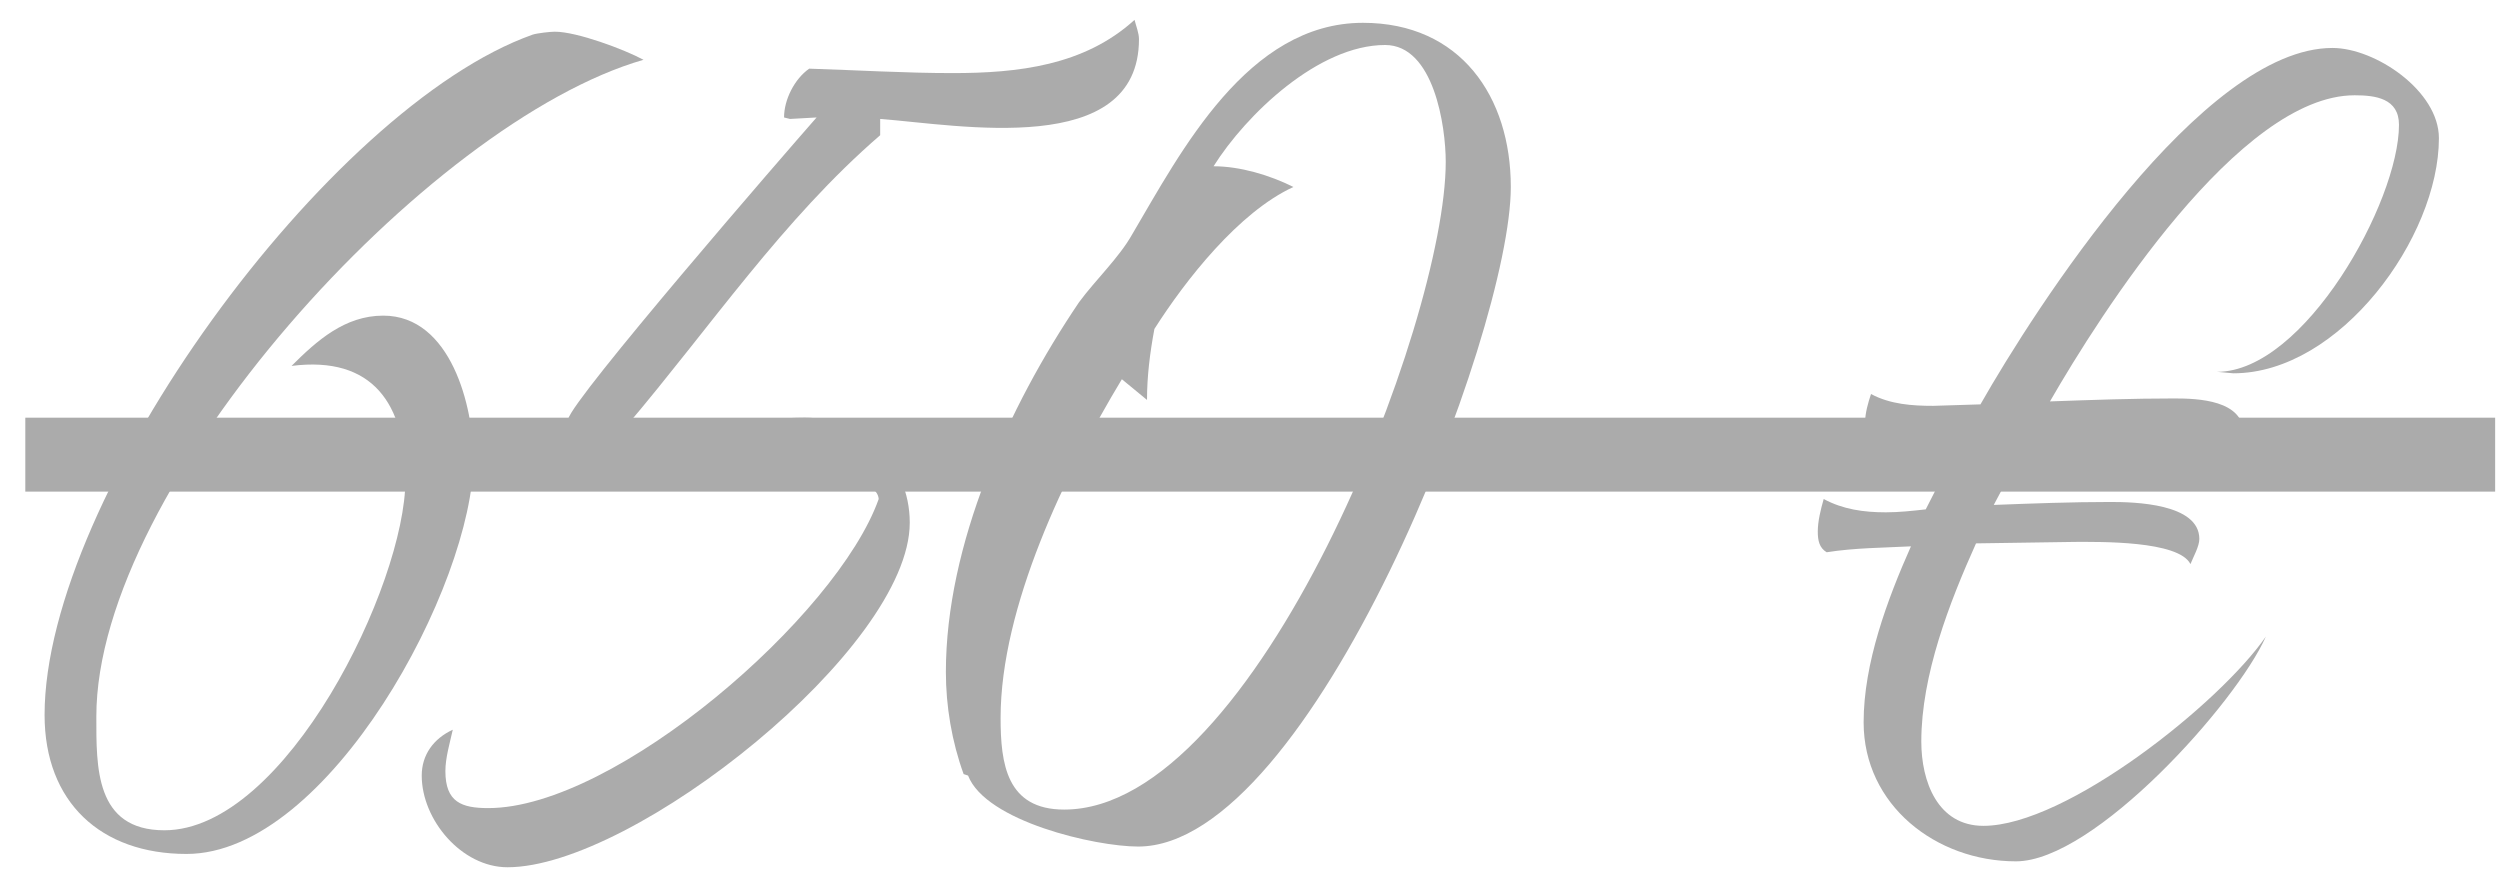
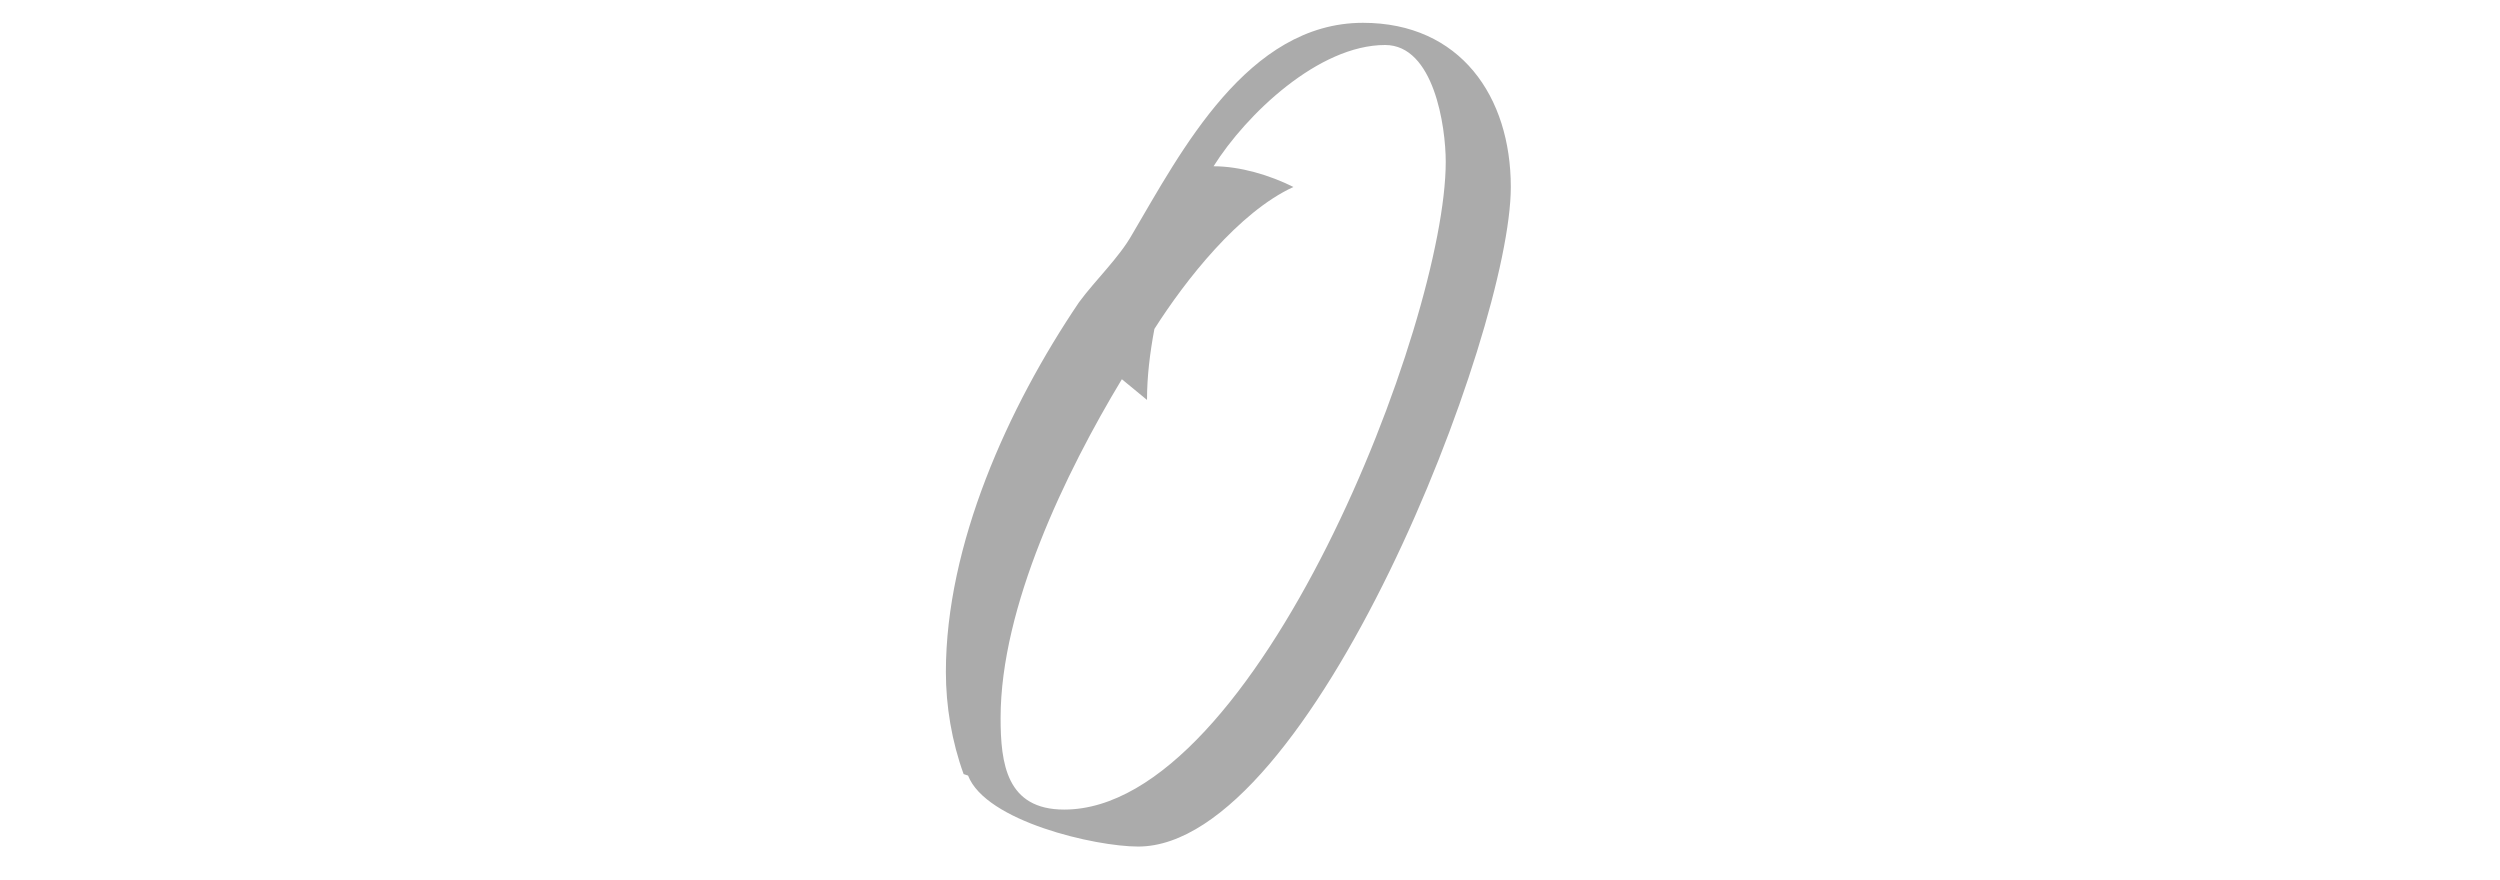
<svg xmlns="http://www.w3.org/2000/svg" width="71" height="25" viewBox="0 0 71 25" fill="none">
-   <path d="M0.719 11.862H70.862V13.962H0.719V11.862Z" fill="#ABABAB" />
-   <path d="M51.793 14.172C52.339 14.466 52.927 14.55 53.557 14.55C53.935 14.55 54.313 14.508 54.691 14.466L55.741 12.408C54.901 12.45 54.061 12.492 53.221 12.618C53.011 12.45 52.969 12.198 52.969 11.988C52.969 11.736 53.053 11.442 53.137 11.19C53.683 11.484 54.313 11.526 54.901 11.526L56.245 11.484C57.799 8.754 62.545 1.362 66.241 1.362C67.459 1.362 69.265 2.58 69.265 3.924C69.265 6.738 66.451 10.602 63.427 10.602L62.965 10.56C65.443 10.56 68.131 5.73 68.131 3.546C68.131 2.79 67.459 2.706 66.871 2.706C63.595 2.706 59.647 8.922 58.219 11.4C59.395 11.358 60.571 11.316 61.747 11.316C62.419 11.316 63.721 11.358 63.721 12.324C63.721 12.576 63.637 12.828 63.553 13.038C63.259 12.282 60.571 12.324 59.899 12.324L57.673 12.366L56.623 14.34C57.715 14.298 58.849 14.256 59.941 14.256C60.613 14.256 62.461 14.298 62.461 15.306C62.461 15.516 62.293 15.81 62.209 16.02C61.873 15.348 59.605 15.39 58.933 15.39L56.119 15.432C55.363 17.112 54.565 19.17 54.565 21.06C54.565 22.194 55.027 23.454 56.329 23.454C58.681 23.454 63.049 19.968 64.351 18.078C63.511 19.968 59.479 24.462 57.253 24.462C54.985 24.462 52.927 22.866 52.927 20.514C52.927 18.834 53.599 17.028 54.271 15.516C53.473 15.558 52.675 15.558 51.877 15.684C51.667 15.558 51.625 15.348 51.625 15.096C51.625 14.802 51.709 14.466 51.793 14.172Z" fill="#ABABAB" />
  <path d="M27.367 21.984C27.031 21.06 26.863 20.052 26.863 19.086C26.863 15.474 28.627 11.568 30.643 8.586C31.105 7.956 31.777 7.326 32.155 6.654C33.541 4.302 35.431 0.648 38.707 0.648C41.479 0.648 42.907 2.748 42.907 5.31C42.907 9.468 37.237 24.042 32.323 24.042C31.105 24.042 27.997 23.328 27.493 22.026L27.367 21.984ZM32.575 11.358L31.861 10.77C30.265 13.416 28.417 17.238 28.417 20.388C28.417 21.69 28.585 22.992 30.223 22.992C35.683 22.992 41.059 9.174 41.059 4.596C41.059 3.588 40.723 1.278 39.337 1.278C37.447 1.278 35.389 3.252 34.465 4.722C35.221 4.722 36.061 4.974 36.733 5.31C35.179 6.024 33.667 7.956 32.785 9.342C32.659 10.014 32.575 10.686 32.575 11.358Z" fill="#ABABAB" />
-   <path d="M11.977 22.026C11.977 21.438 12.313 20.976 12.859 20.724C12.775 21.102 12.649 21.522 12.649 21.9C12.649 22.782 13.111 22.95 13.867 22.95C17.479 22.95 23.779 17.49 24.955 14.172C24.871 12.954 18.655 13.542 17.563 13.542C17.059 13.206 16.177 12.576 16.135 11.904C16.261 11.316 22.267 4.386 23.191 3.336L22.435 3.378L22.267 3.336C22.267 2.832 22.561 2.244 22.981 1.95C24.325 1.992 25.711 2.076 27.055 2.076C28.903 2.076 30.793 1.866 32.221 0.564C32.263 0.732 32.347 0.942 32.347 1.11C32.347 4.512 27.223 3.546 24.997 3.378V3.84C22.225 6.234 20.167 9.3 17.815 12.072C18.151 12.156 18.529 12.198 18.865 12.198C20.209 12.198 21.511 11.862 22.855 11.862C24.451 11.862 25.837 13.122 25.837 14.844C25.837 18.414 17.983 24.63 14.413 24.63C13.111 24.63 11.977 23.286 11.977 22.026Z" fill="#ABABAB" />
-   <path d="M5.298 24.252C2.862 24.252 1.266 22.782 1.266 20.304C1.266 14.088 9.33 3.042 15.126 0.984C15.252 0.942 15.63 0.9 15.756 0.9C16.386 0.9 17.73 1.404 18.276 1.698C12.144 3.462 2.736 13.794 2.736 20.346C2.736 21.774 2.694 23.58 4.668 23.58C8.112 23.58 11.514 16.608 11.514 13.626C11.514 11.484 10.59 10.098 8.28 10.392C8.994 9.678 9.792 8.964 10.884 8.964C12.816 8.964 13.446 11.568 13.446 13.038C13.446 16.608 9.33 24.252 5.298 24.252Z" fill="#ABABAB" />
</svg>